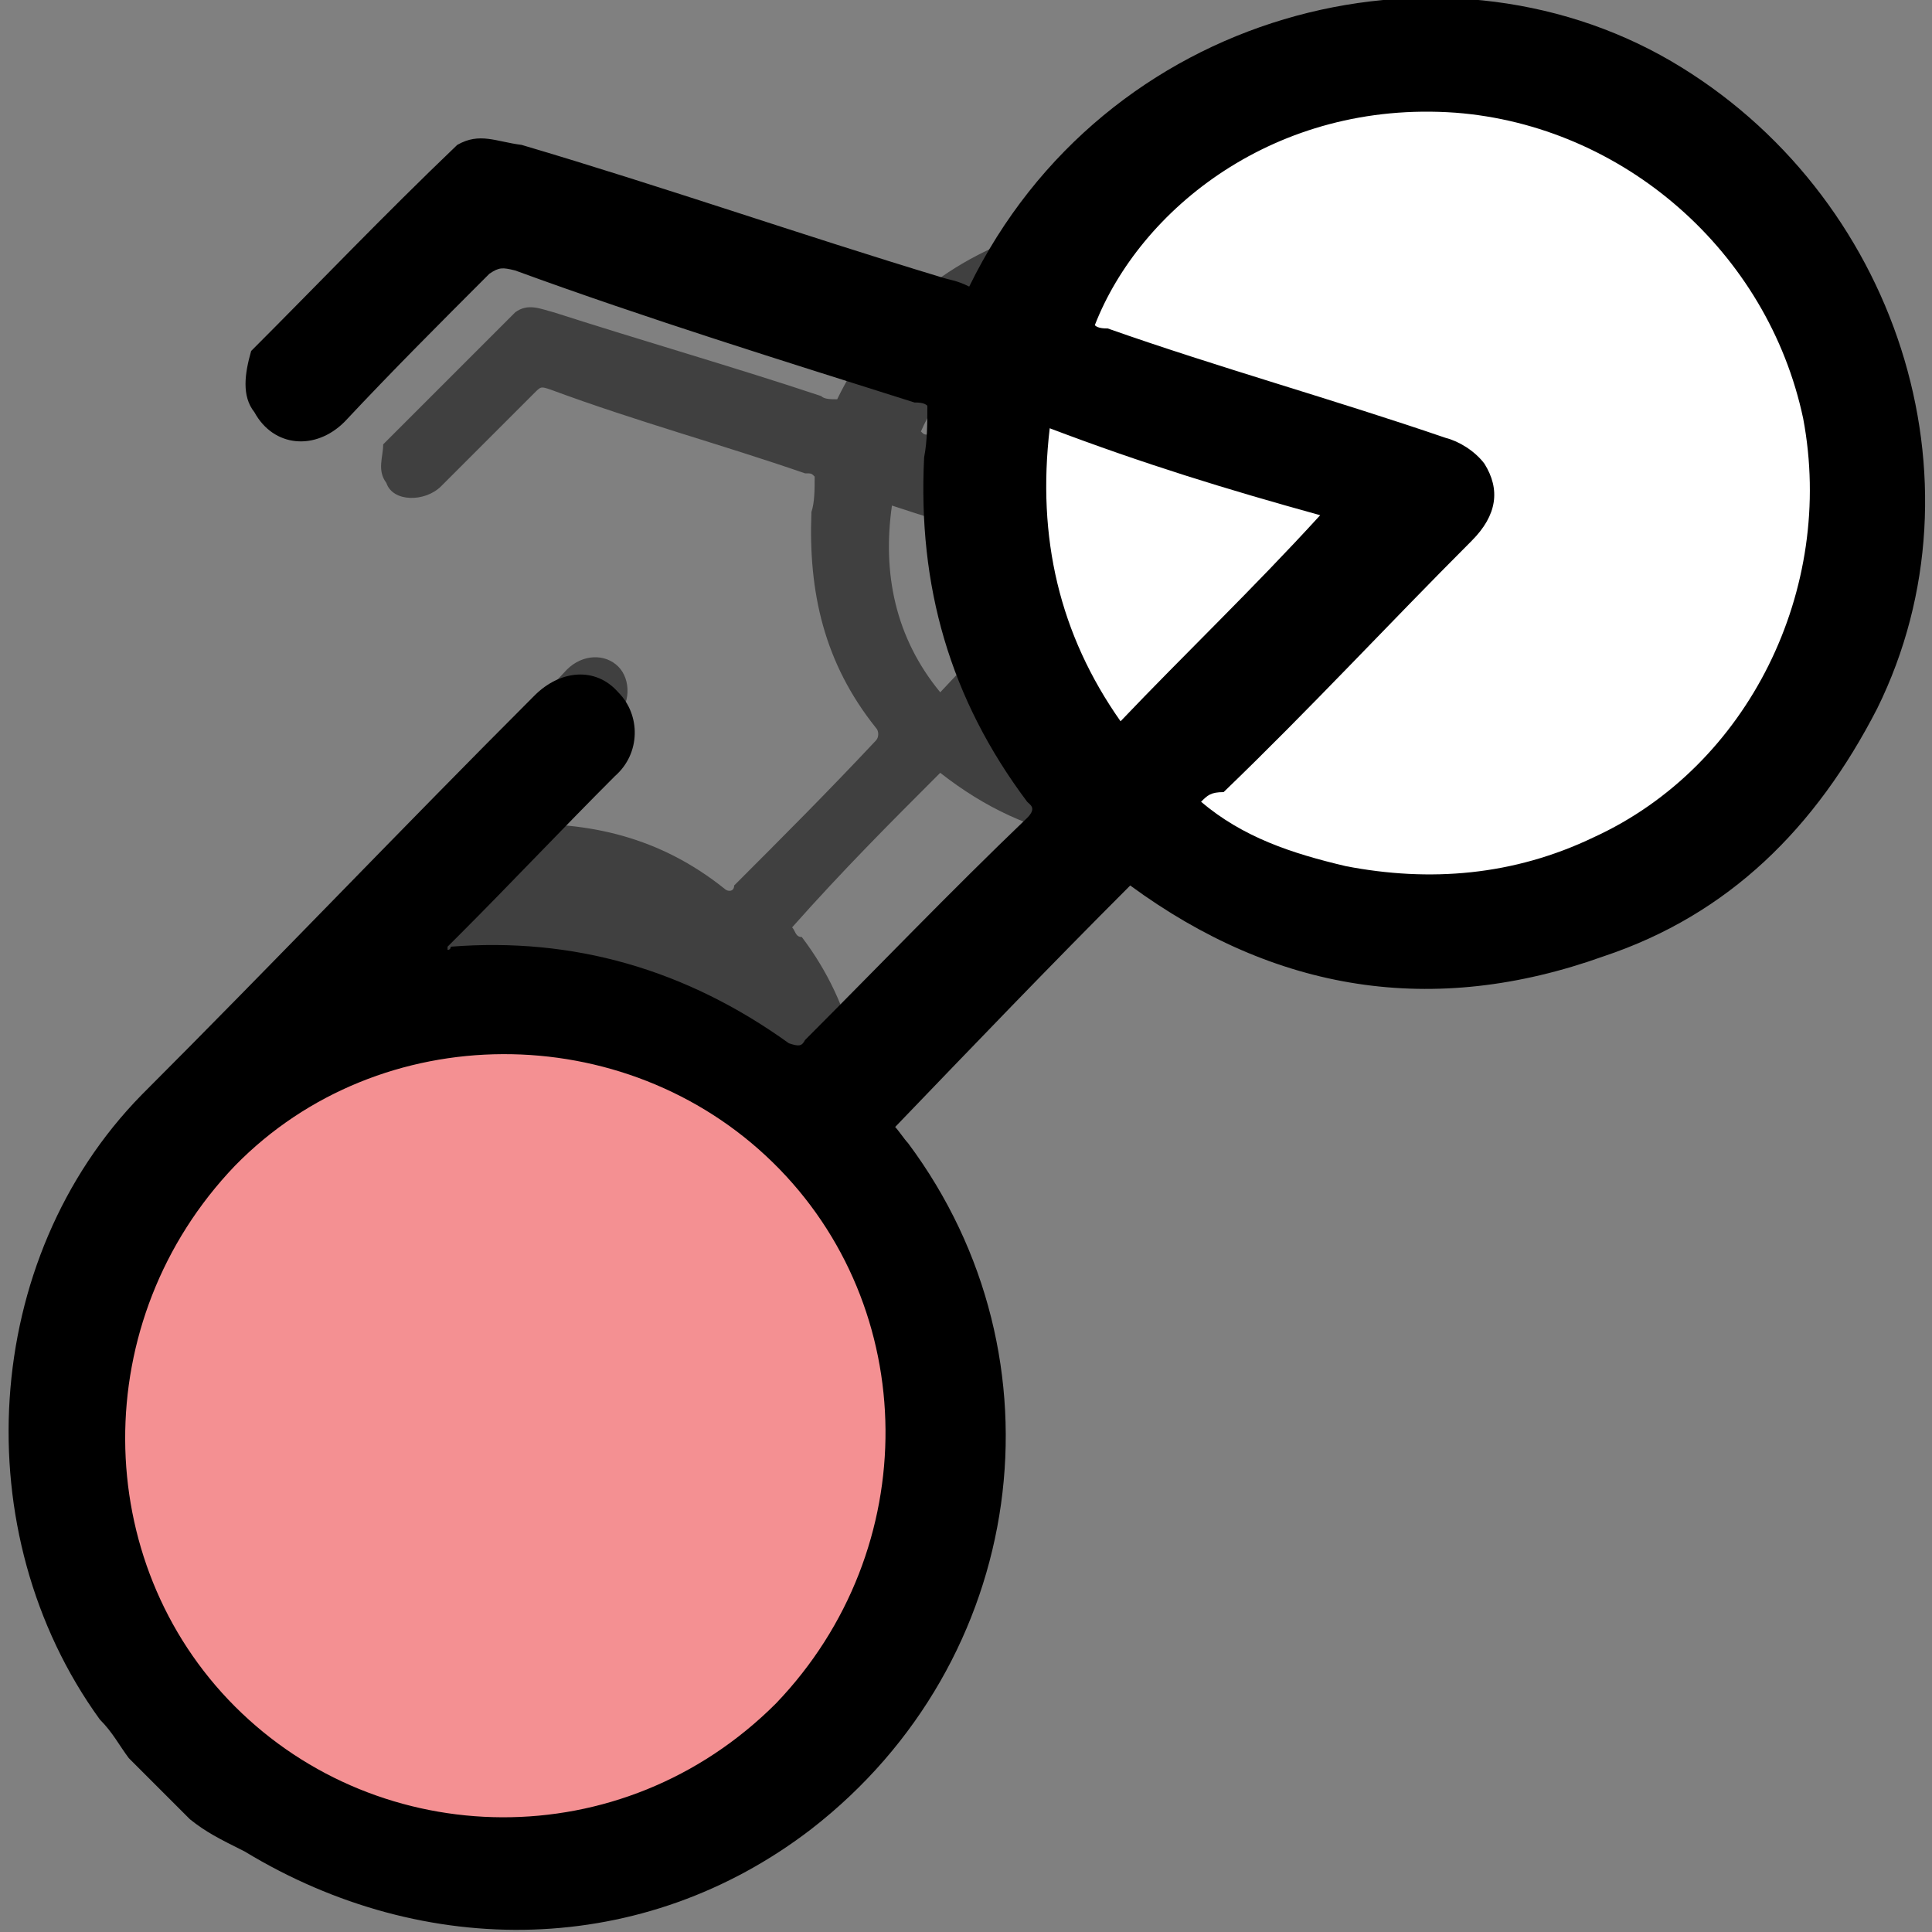
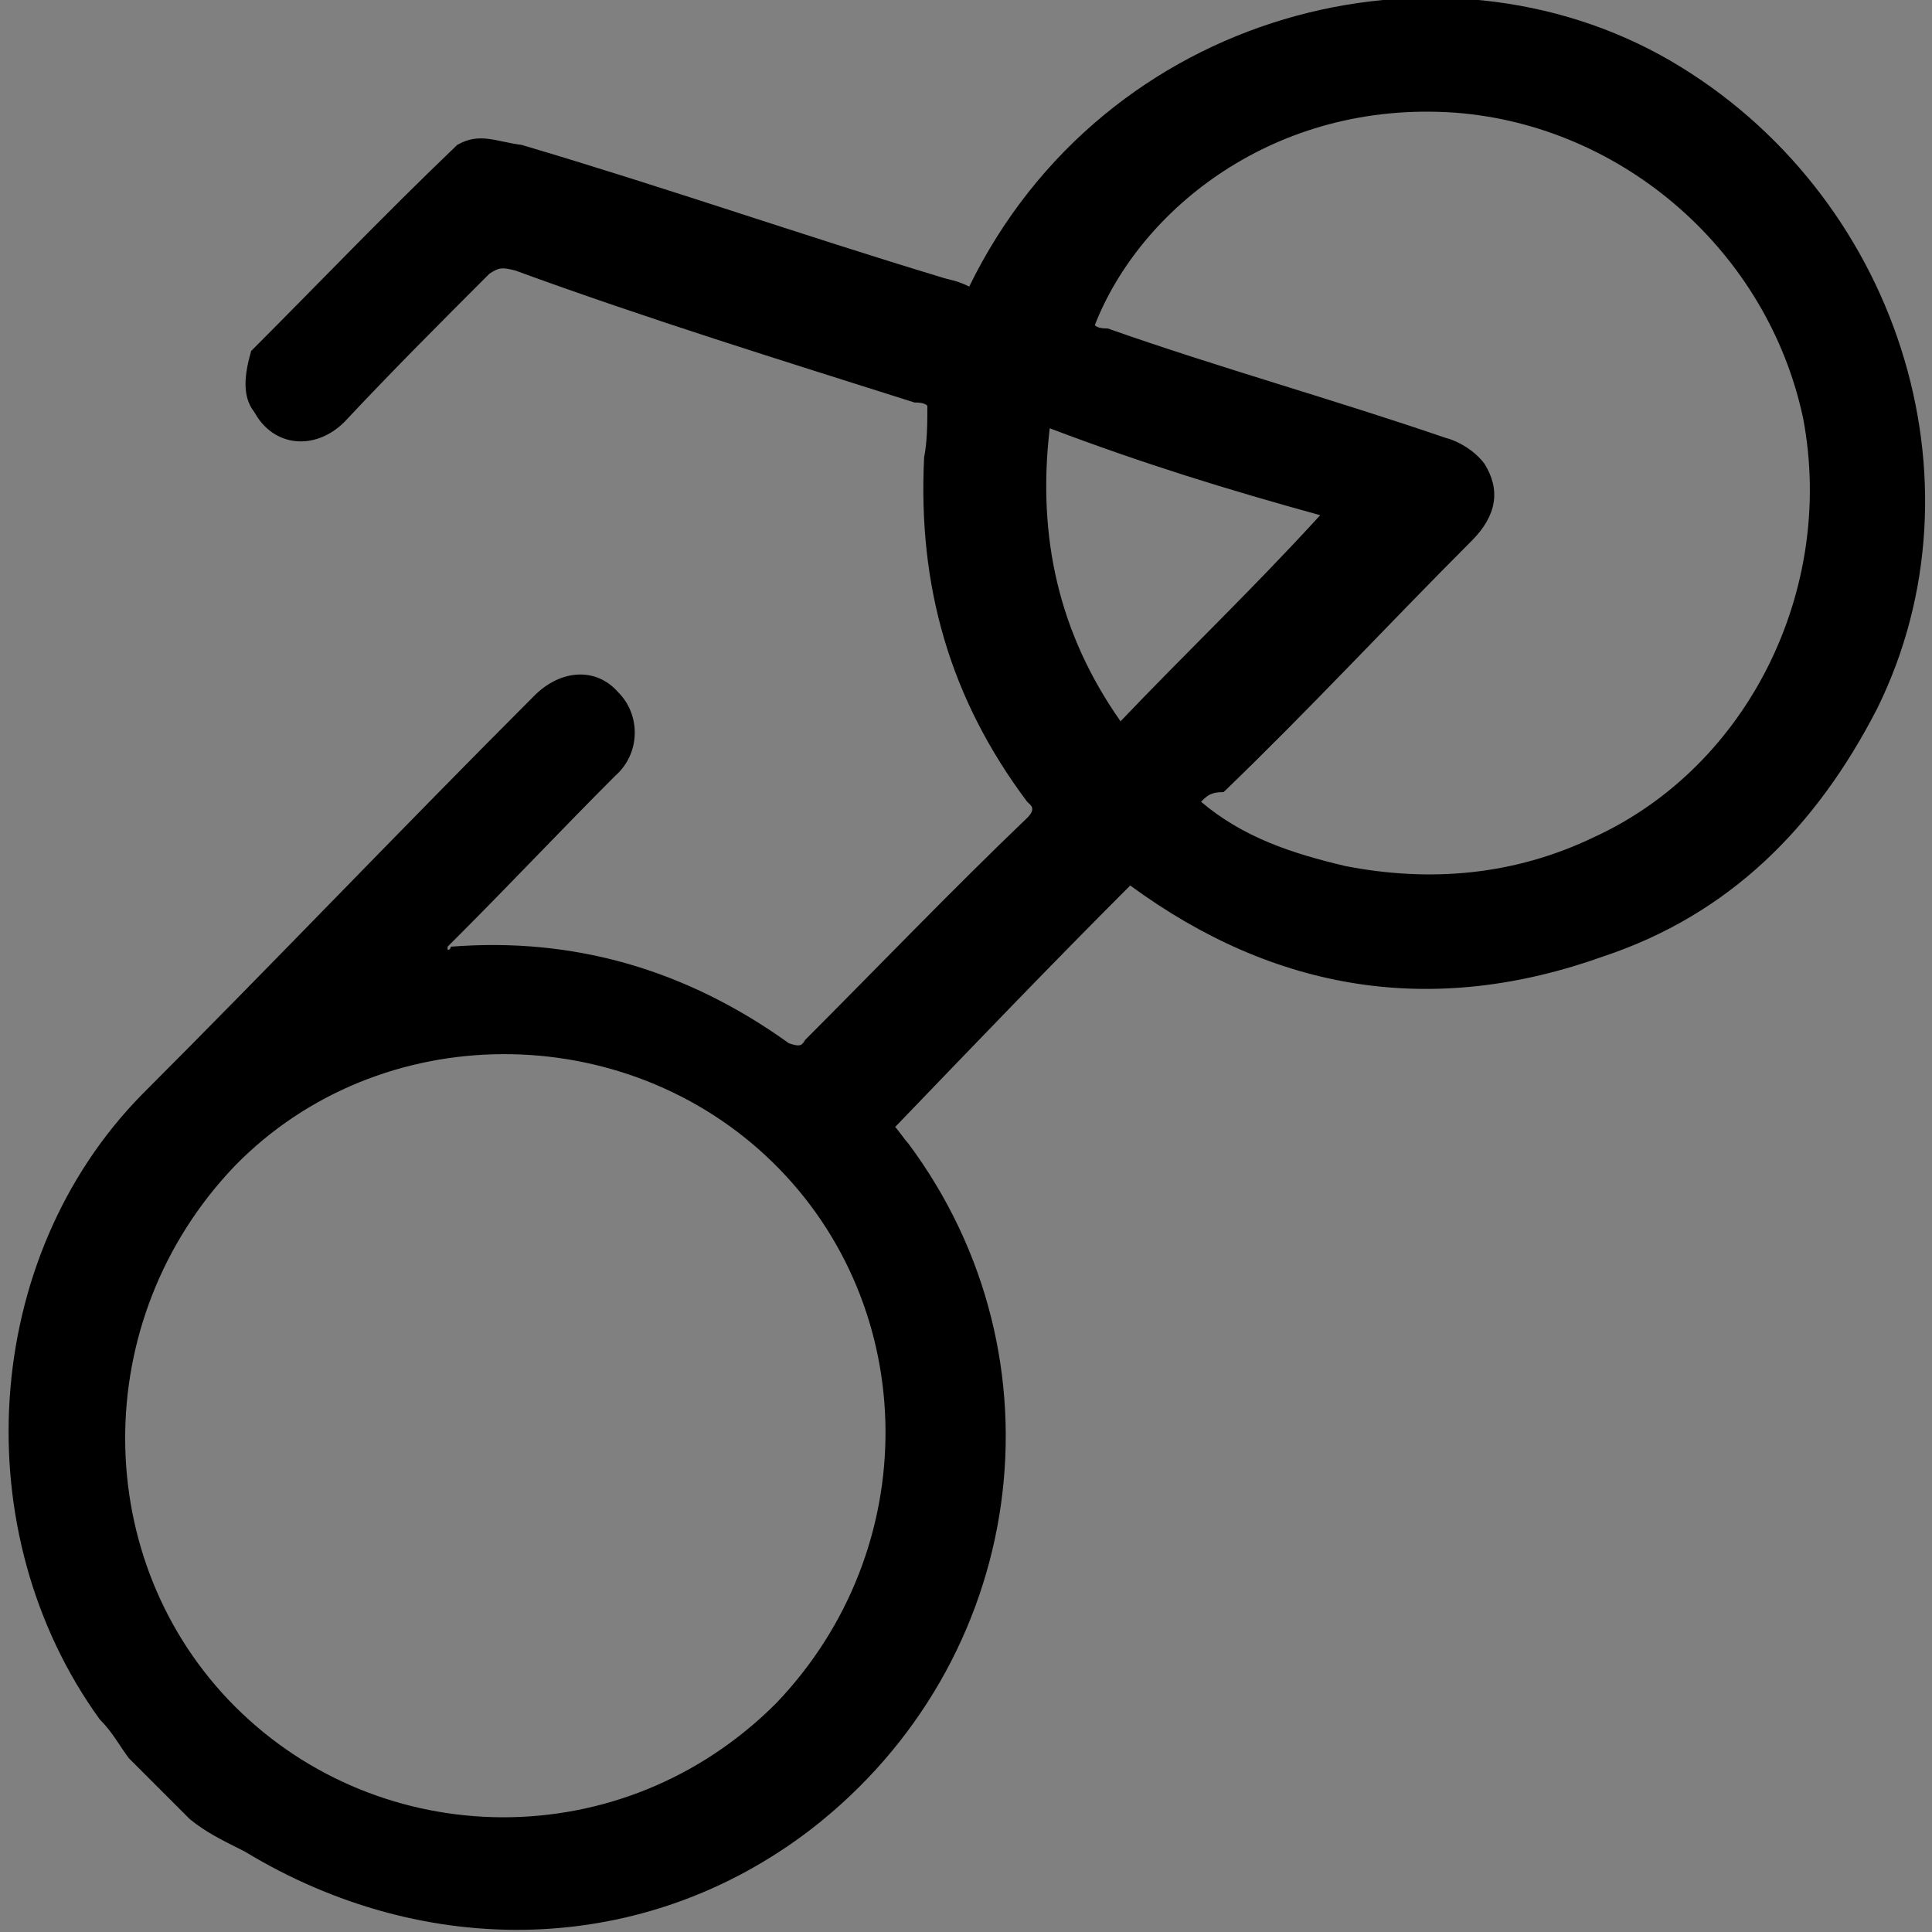
<svg xmlns="http://www.w3.org/2000/svg" version="1.1" id="Layer_1" x="0px" y="0px" width="60px" height="60px" viewBox="-282.5 391.4 60 60" style="enable-background:new -282.5 391.4 60 60;" xml:space="preserve">
  <rect x="-282.5" y="391.4" width="60" height="60" fill="#808080" stroke="none" />
  <style type="text/css">
	.st0{opacity:0.5;}
	.st1{fill:#F49092;}
	.st2{fill:#FFFFFF;}
</style>
  <g>
    <g class="st0">
-       <circle cx="-265.5" cy="426.8" r="8.7" />
-       <path d="M-271.8,434.4c-0.4-0.4-0.8-0.8-1.2-1.2c-0.1-0.3-0.4-0.5-0.5-0.8c-2.6-3.7-2.2-9.1,0.9-12.3c2.6-2.6,5.2-5.2,7.7-7.9    c0.5-0.5,1.2-0.5,1.6-0.1c0.4,0.4,0.4,1.2-0.1,1.6c-1.1,1.1-2.1,2.1-3,3c-0.1,0.1-0.1,0.1-0.3,0.3v0.1c0.1,0,0.1-0.1,0.1-0.1    c2.4-0.1,4.6,0.4,6.6,2c0.1,0.1,0.3,0.1,0.3-0.1c1.5-1.5,2.9-2.9,4.4-4.5c0.1-0.1,0.1-0.3,0-0.4c-1.6-2-2.1-4.2-2-6.7    c0.1-0.3,0.1-0.7,0.1-1.1c-0.1-0.1-0.1-0.1-0.3-0.1c-2.6-0.9-5.2-1.6-7.9-2.6c-0.3-0.1-0.3-0.1-0.5,0.1c-0.9,0.9-2,2-2.9,2.9    c-0.5,0.5-1.5,0.5-1.7-0.1c-0.3-0.4-0.1-0.8-0.1-1.2c1.3-1.3,2.6-2.6,4.1-4.1c0.4-0.3,0.8-0.1,1.2,0c2.8,0.9,5.6,1.7,8.3,2.6    c0.1,0.1,0.3,0.1,0.5,0.1c2.6-5.4,9.3-7,13.8-4.5c4.5,2.6,6.2,8.2,4.1,12.7c-1.2,2.2-2.9,4.1-5.4,4.9c-3.4,1.2-6.5,0.7-9.3-1.5    c-1.6,1.6-3,3-4.6,4.8c0.1,0.1,0.1,0.3,0.3,0.3c3.2,4.2,2.2,10.2-2,13.5c-3.3,2.5-7.7,2.6-11.1,0.4    C-271.1,434.8-271.4,434.6-271.8,434.4z M-260.1,432.1c2.9-3,2.9-7.7-0.1-10.6c-2.9-2.9-7.7-2.9-10.6,0.1c-2.9,3-2.9,7.7,0,10.6    C-268,435-263.2,435.2-260.1,432.1z M-251.6,414.4c0.9,0.7,1.7,1.1,2.8,1.2c1.6,0.3,3.3,0.1,4.8-0.5c3-1.5,4.8-4.8,4.1-8.3    c-0.7-3.3-3.4-5.8-6.9-6.1c-3.4-0.3-6.2,2-7.1,4.1c0.1,0.1,0.1,0.1,0.3,0.1c2.2,0.8,4.5,1.5,6.6,2.1c0.3,0.1,0.5,0.3,0.8,0.5    c0.3,0.5,0.3,0.9-0.3,1.6c-1.6,1.6-3.2,3.3-4.8,4.9C-251.6,414.1-251.6,414.3-251.6,414.4z M-254.8,407.1    c-0.3,2.1,0.1,4.1,1.5,5.8c1.2-1.3,2.6-2.6,4-4.1C-251.2,408.2-253,407.7-254.8,407.1z" />
-     </g>
-     <circle class="st1" cx="-266.9" cy="436" r="12.3" />
-     <circle class="st2" cx="-238.4" cy="406.6" r="13.9" />
+       </g>
    <path d="M-276.6,447.9c-0.5-0.5-1.2-1.2-1.9-1.9c-0.3-0.4-0.5-0.8-0.9-1.2c-4.2-5.8-3.7-14.3,1.3-19.4c4.1-4.1,8.1-8.3,12.2-12.4   c0.8-0.8,1.9-0.9,2.6-0.1c0.7,0.7,0.7,1.9-0.1,2.6c-1.6,1.6-3.3,3.4-4.8,4.9c-0.1,0.1-0.1,0.1-0.4,0.4v0.1c0.1,0,0.1-0.1,0.1-0.1   c3.8-0.3,7.3,0.7,10.5,3c0.3,0.1,0.4,0.1,0.5-0.1c2.2-2.2,4.5-4.6,6.9-6.9c0.3-0.3,0.1-0.4,0-0.5c-2.4-3.2-3.4-6.7-3.2-10.7   c0.1-0.5,0.1-1.1,0.1-1.6c-0.1-0.1-0.3-0.1-0.4-0.1c-4.1-1.3-8.3-2.6-12.4-4.1c-0.4-0.1-0.5-0.1-0.8,0.1c-1.6,1.6-3,3-4.5,4.6   c-0.9,0.9-2.2,0.8-2.8-0.3c-0.4-0.5-0.3-1.2-0.1-1.9c2.1-2.1,4.1-4.2,6.4-6.4c0.7-0.4,1.2-0.1,2,0c4.4,1.3,8.7,2.8,13,4.1   c0.3,0.1,0.5,0.1,0.9,0.3c4.2-8.6,14.6-11.2,21.8-7c7,4.1,9.9,13,6.4,20.1c-1.9,3.7-4.6,6.4-8.5,7.7c-5.3,1.9-10.2,1.1-14.7-2.2   c-2.5,2.5-4.8,4.9-7.3,7.5c0.1,0.1,0.3,0.4,0.4,0.5c5,6.7,3.7,16.1-3,21.3c-5.2,4-12,4.1-17.6,0.7   C-275.7,448.5-276.1,448.3-276.6,447.9z M-258.4,444.3c4.6-4.8,4.5-12.3-0.1-16.8c-4.6-4.5-12.2-4.5-16.7,0.1   c-4.6,4.8-4.5,12.3,0,16.8C-270.7,448.9-263.2,449.1-258.4,444.3z M-245.2,416.3c1.3,1.1,2.8,1.6,4.5,2c2.6,0.5,5.2,0.3,7.7-0.9   c4.8-2.2,7.5-7.7,6.5-13c-1.1-5.2-5.6-9.1-10.8-9.5c-5.6-0.4-9.8,3-11.2,6.6c0.1,0.1,0.3,0.1,0.4,0.1c3.4,1.2,7,2.2,10.5,3.4   c0.4,0.1,0.9,0.4,1.2,0.8c0.5,0.8,0.4,1.6-0.4,2.4c-2.6,2.6-5,5.2-7.7,7.8C-244.9,416-245,416.1-245.2,416.3z M-249.9,404.7   c-0.4,3.4,0.3,6.4,2.2,9.1c2-2.1,4.1-4.1,6.2-6.4C-244.4,406.6-247,405.8-249.9,404.7z" />
  </g>
</svg>